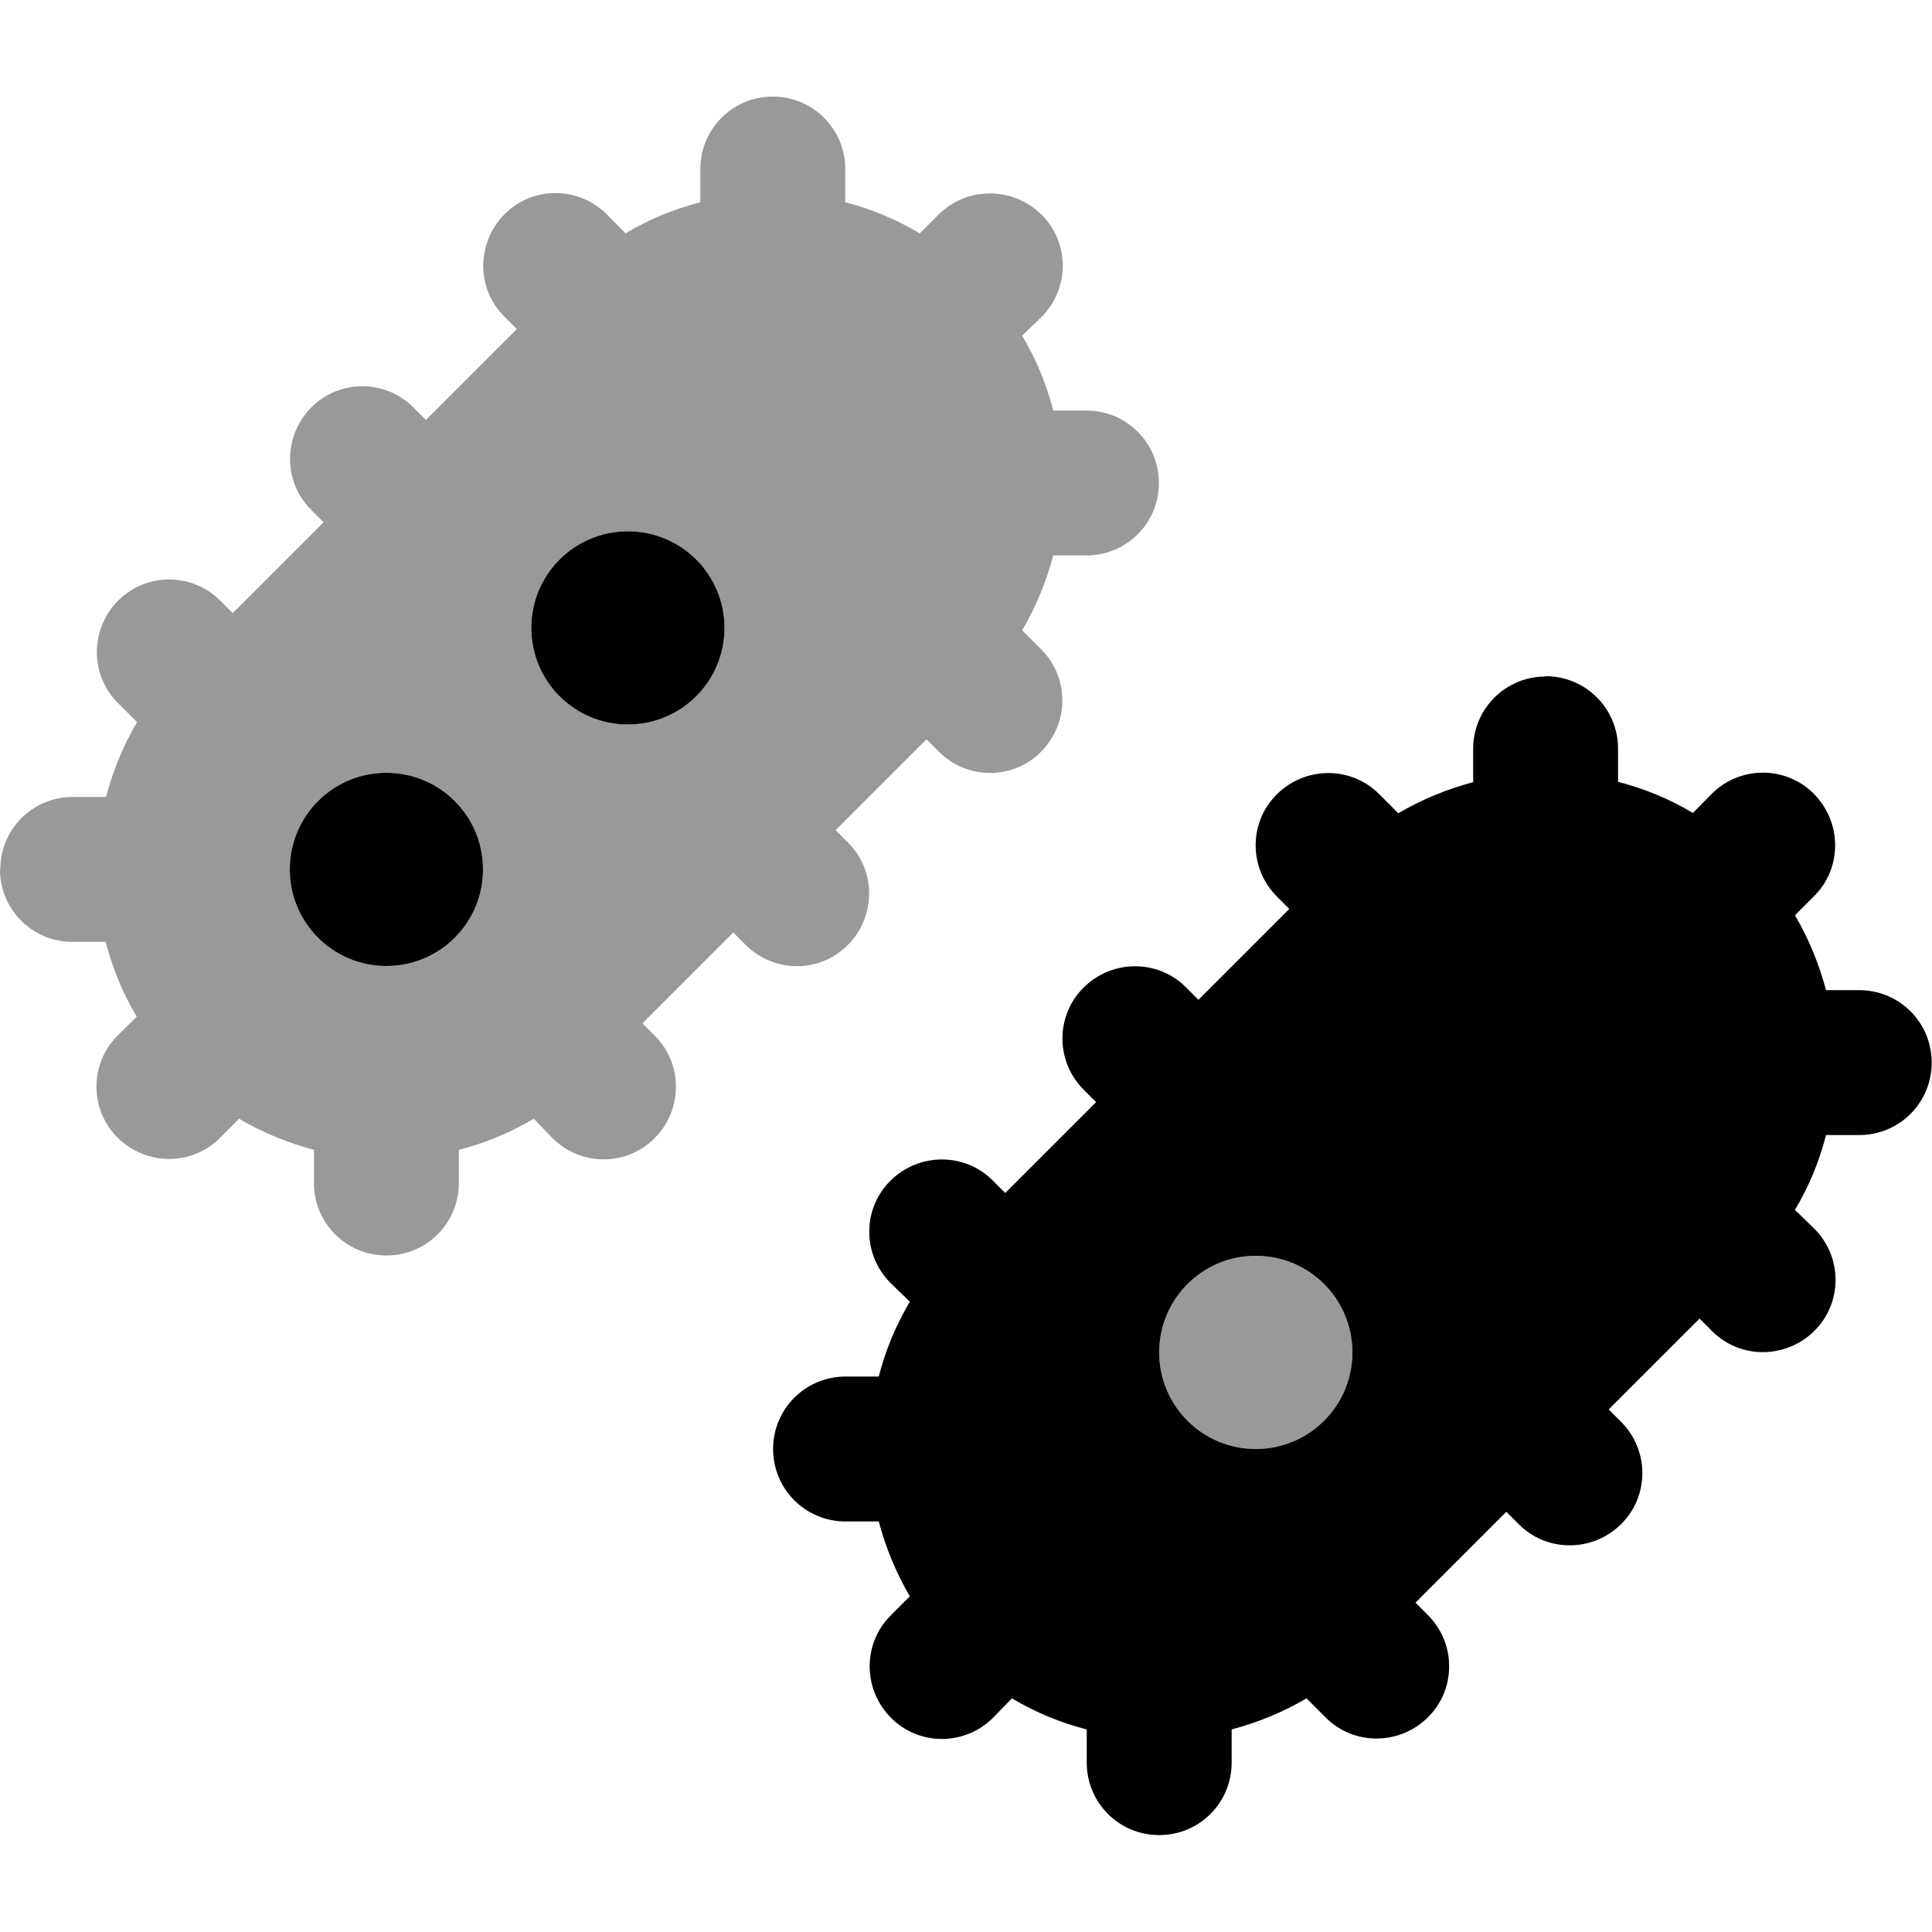
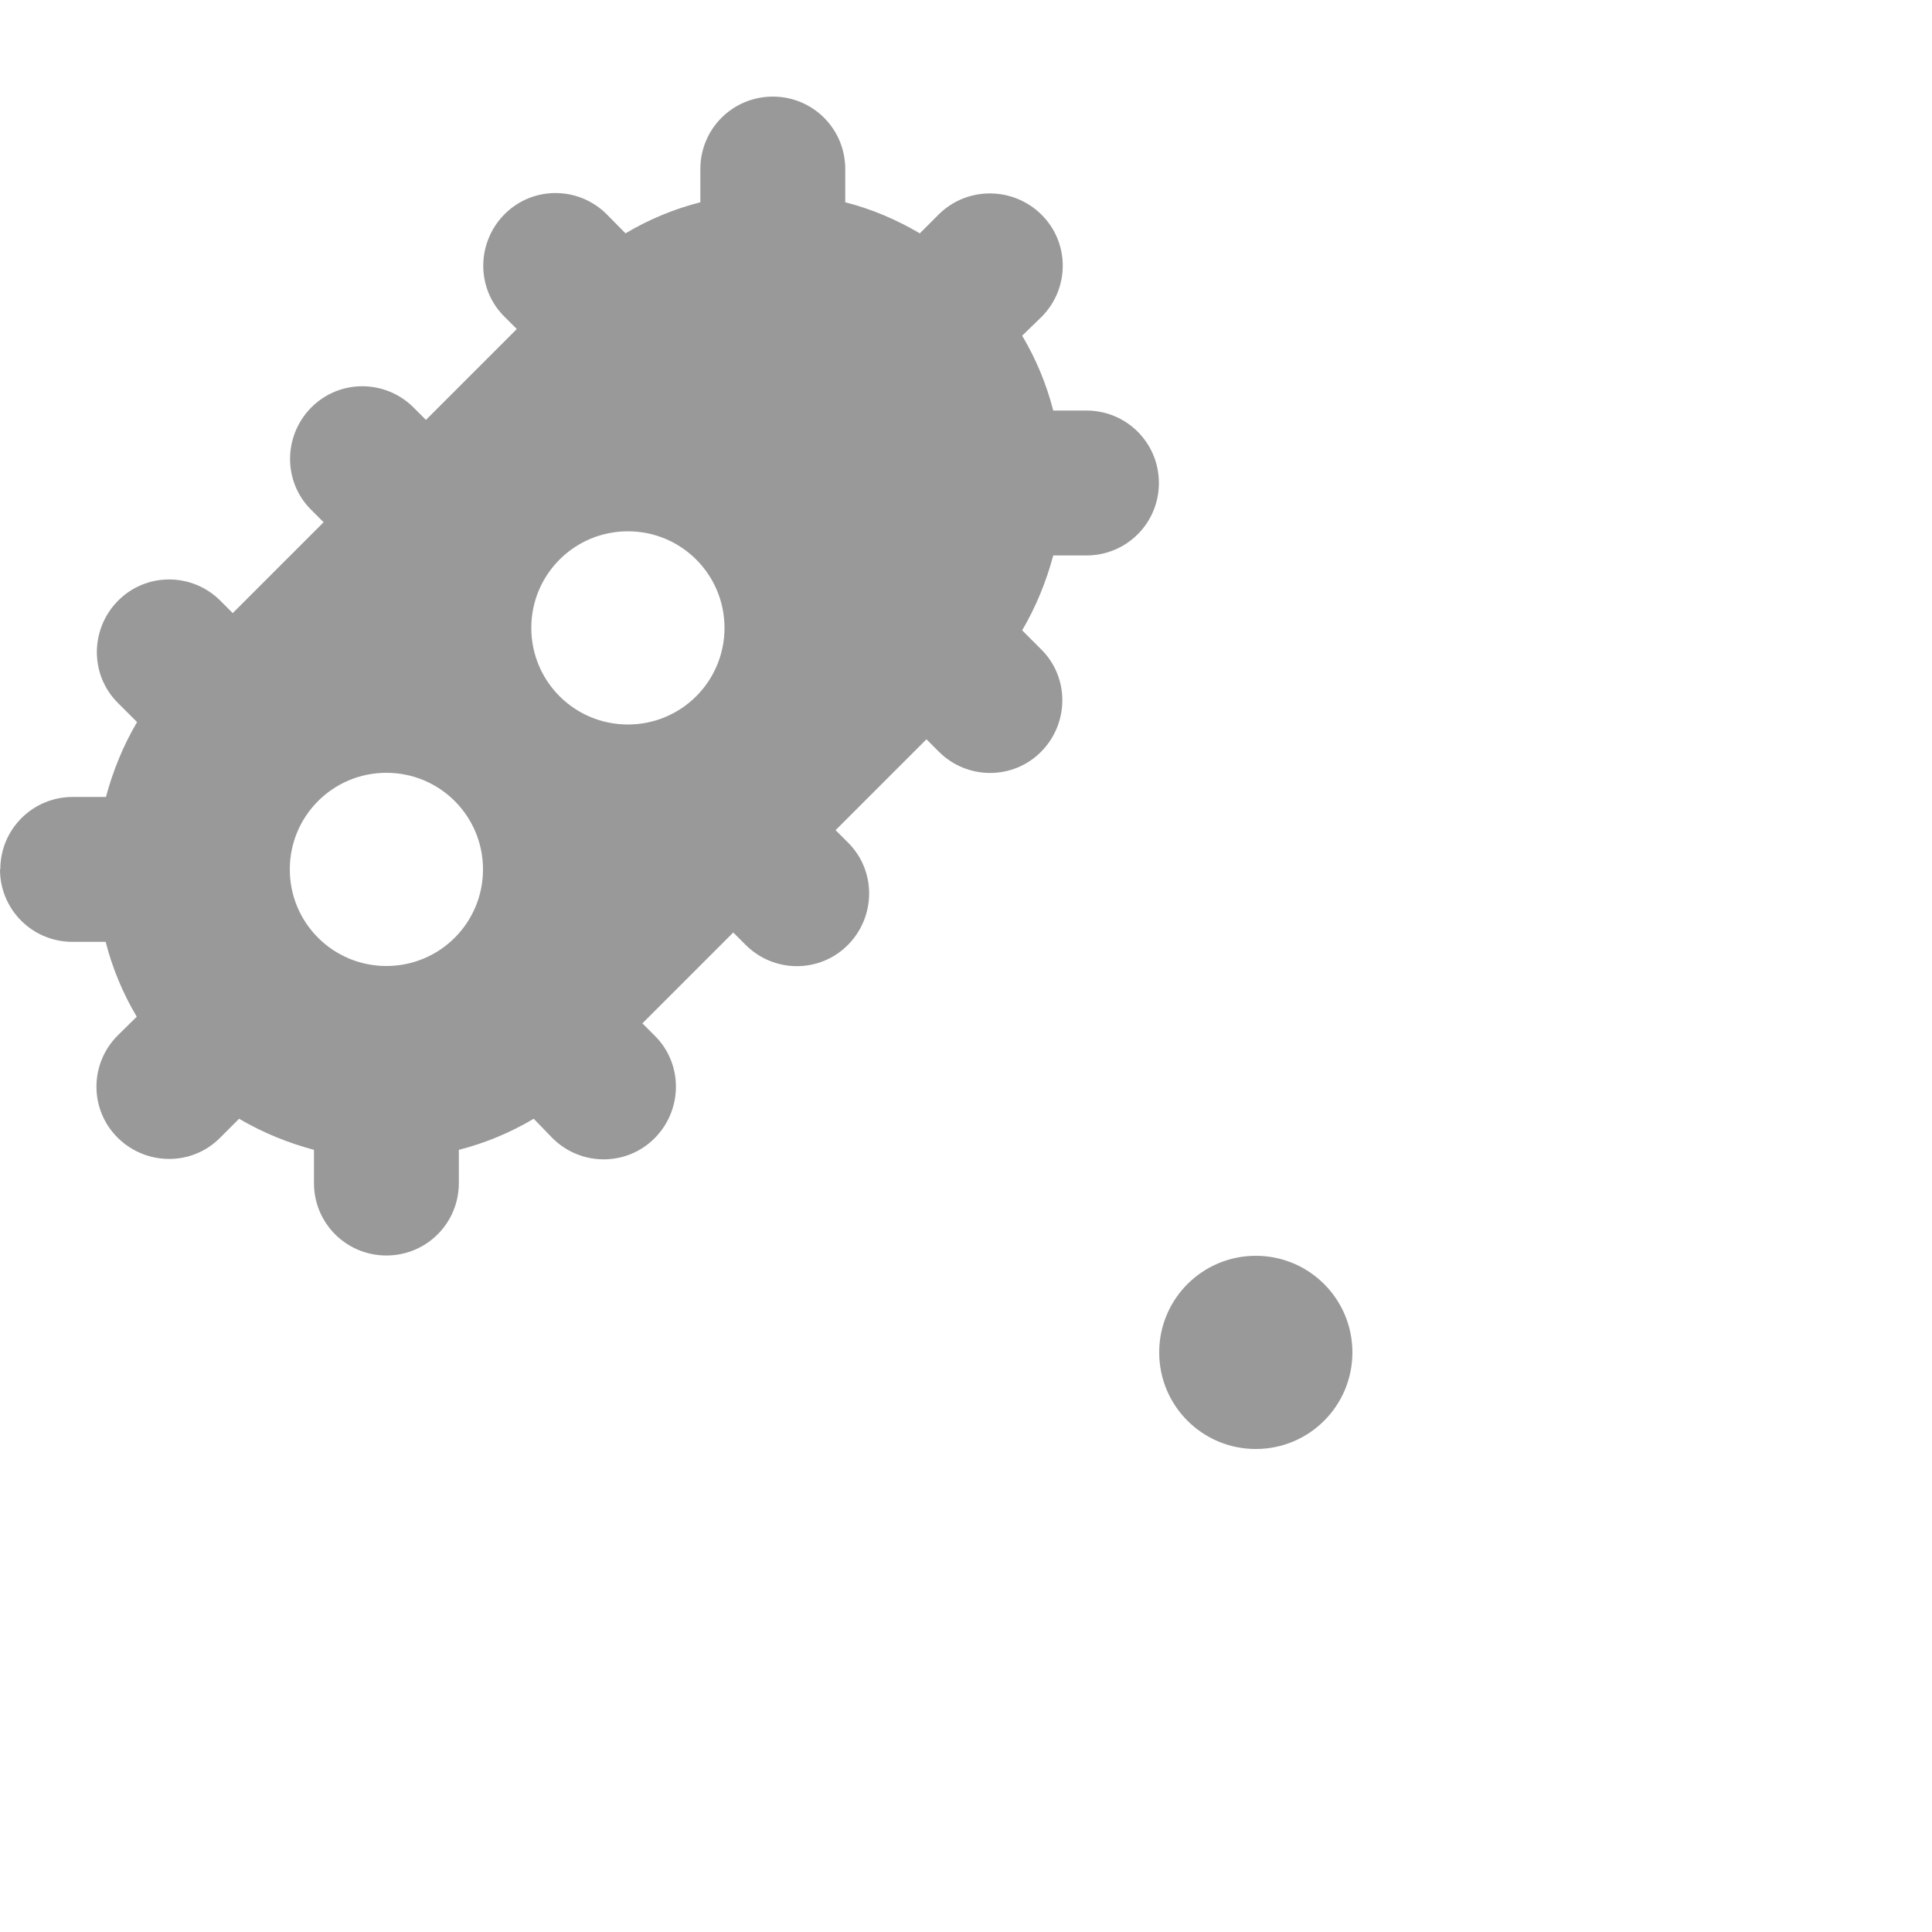
<svg xmlns="http://www.w3.org/2000/svg" viewBox="0 0 640 640">
  <path opacity=".4" fill="currentColor" d="M0 288C0 301.3 10.7 312 24 312L35 312C37.2 320.6 40.6 328.9 45.3 336.8L39 343C29.6 352.4 29.6 367.6 39 376.9C48.4 386.2 63.6 386.3 72.9 376.9L79.2 370.6C87 375.2 95.4 378.6 104 380.9L104 391.9C104 405.2 114.7 415.9 128 415.9C141.3 415.9 152 405.2 152 391.9L152 380.9C160.6 378.7 168.9 375.3 176.8 370.6L183 377C192.4 386.4 207.6 386.4 216.9 377C226.2 367.6 226.3 352.4 216.9 343.1L212.8 339C222.8 329 232.8 319 242.9 308.9L247 313C256.4 322.4 271.6 322.4 280.9 313C290.2 303.6 290.3 288.4 280.9 279.1L276.8 275L306.9 244.9L311 249C320.4 258.4 335.6 258.4 344.9 249C354.2 239.6 354.3 224.4 344.9 215.1L338.6 208.8C343.2 201 346.6 192.6 348.9 184L359.9 184C373.2 184 383.9 173.3 383.9 160C383.9 146.7 373.2 136 359.9 136L348.9 136C346.7 127.4 343.3 119.1 338.6 111.2L345 105C354.4 95.6 354.4 80.4 345 71.1C335.6 61.8 320.4 61.7 311 71L304.7 77.3C296.9 72.7 288.6 69.2 280 67L280 56C280 42.7 269.3 32 256 32C242.7 32 232 42.7 232 56L232 67C223.4 69.2 215.1 72.6 207.2 77.3L201 71C191.6 61.6 176.4 61.6 167.1 71C157.8 80.4 157.7 95.6 167.1 104.9L171.2 109L141.1 139.1L137 135C127.6 125.6 112.4 125.6 103.1 135C93.8 144.4 93.7 159.6 103.1 168.9L107.2 173C97.2 183 87.2 193 77.1 203.1L73 199C63.6 189.6 48.4 189.6 39.1 199C29.8 208.4 29.7 223.6 39.1 232.9L45.4 239.2C40.8 247 37.4 255.4 35.1 264L24.1 264C10.8 264 .1 274.7 .1 288zM160 288C160 305.7 145.7 320 128 320C110.3 320 96 305.7 96 288C96 270.3 110.3 256 128 256C145.7 256 160 270.3 160 288zM240 208C240 225.7 225.7 240 208 240C190.3 240 176 225.7 176 208C176 190.3 190.3 176 208 176C225.7 176 240 190.3 240 208zM384 448C384 465.7 398.3 480 416 480C433.7 480 448 465.7 448 448C448 430.3 433.7 416 416 416C398.3 416 384 430.3 384 448z" />
-   <path fill="currentColor" d="M208 176C225.7 176 240 190.3 240 208C240 225.7 225.7 240 208 240C190.3 240 176 225.7 176 208C176 190.3 190.3 176 208 176zM512 224C525.3 224 536 234.7 536 248L536 259C544.6 261.2 552.9 264.6 560.8 269.3L567 263C576.4 253.6 591.6 253.6 600.9 263C610.2 272.4 610.3 287.6 600.9 296.9L594.6 303.2C599.2 311 602.6 319.4 604.9 328L615.9 328C629.2 328 639.9 338.7 639.9 352C639.9 365.3 629.2 376 615.9 376L604.9 376C602.7 384.6 599.3 392.9 594.6 400.8L601 407C610.4 416.4 610.4 431.6 601 440.9C591.6 450.2 576.4 450.3 567.1 440.9L563 436.8L532.9 466.9L537 471C546.4 480.4 546.4 495.6 537 504.9C527.6 514.2 512.4 514.3 503.1 504.9L499 500.8C489 510.8 479 520.8 468.9 530.9L473 535C482.4 544.4 482.4 559.6 473 568.9C463.6 578.2 448.4 578.3 439.1 568.9L432.8 562.6C425 567.2 416.6 570.6 408 572.9L408 583.9C408 597.2 397.3 607.9 384 607.9C370.7 607.9 360 597.2 360 583.9L360 572.9C351.4 570.7 343.1 567.3 335.2 562.6L329 569C319.6 578.4 304.4 578.4 295.1 569C285.8 559.6 285.7 544.4 295.1 535.1L301.4 528.8C296.8 521 293.4 512.6 291.1 504L280.1 504C266.8 504 256.1 493.3 256.1 480C256.1 466.7 266.8 456 280.1 456L291.1 456C293.3 447.4 296.7 439.1 301.4 431.2L295 425C285.6 415.6 285.6 400.4 295 391.1C304.4 381.8 319.6 381.7 328.9 391.1L333 395.2C343 385.2 353 375.2 363.1 365.1L359 361C349.6 351.6 349.6 336.4 359 327.1C368.4 317.8 383.6 317.7 392.9 327.1L397 331.2L427.1 301.1L423 297C413.6 287.6 413.6 272.4 423 263.1C432.4 253.8 447.6 253.7 456.9 263.1L463.2 269.4C471 264.8 479.4 261.4 488 259.1L488 248.1C488 234.8 498.7 224.1 512 224.1zM416 480C433.7 480 448 465.7 448 448C448 430.3 433.7 416 416 416C398.3 416 384 430.3 384 448C384 465.7 398.3 480 416 480zM96 288C96 270.3 110.3 256 128 256C145.7 256 160 270.3 160 288C160 305.7 145.7 320 128 320C110.3 320 96 305.7 96 288z" />
</svg>